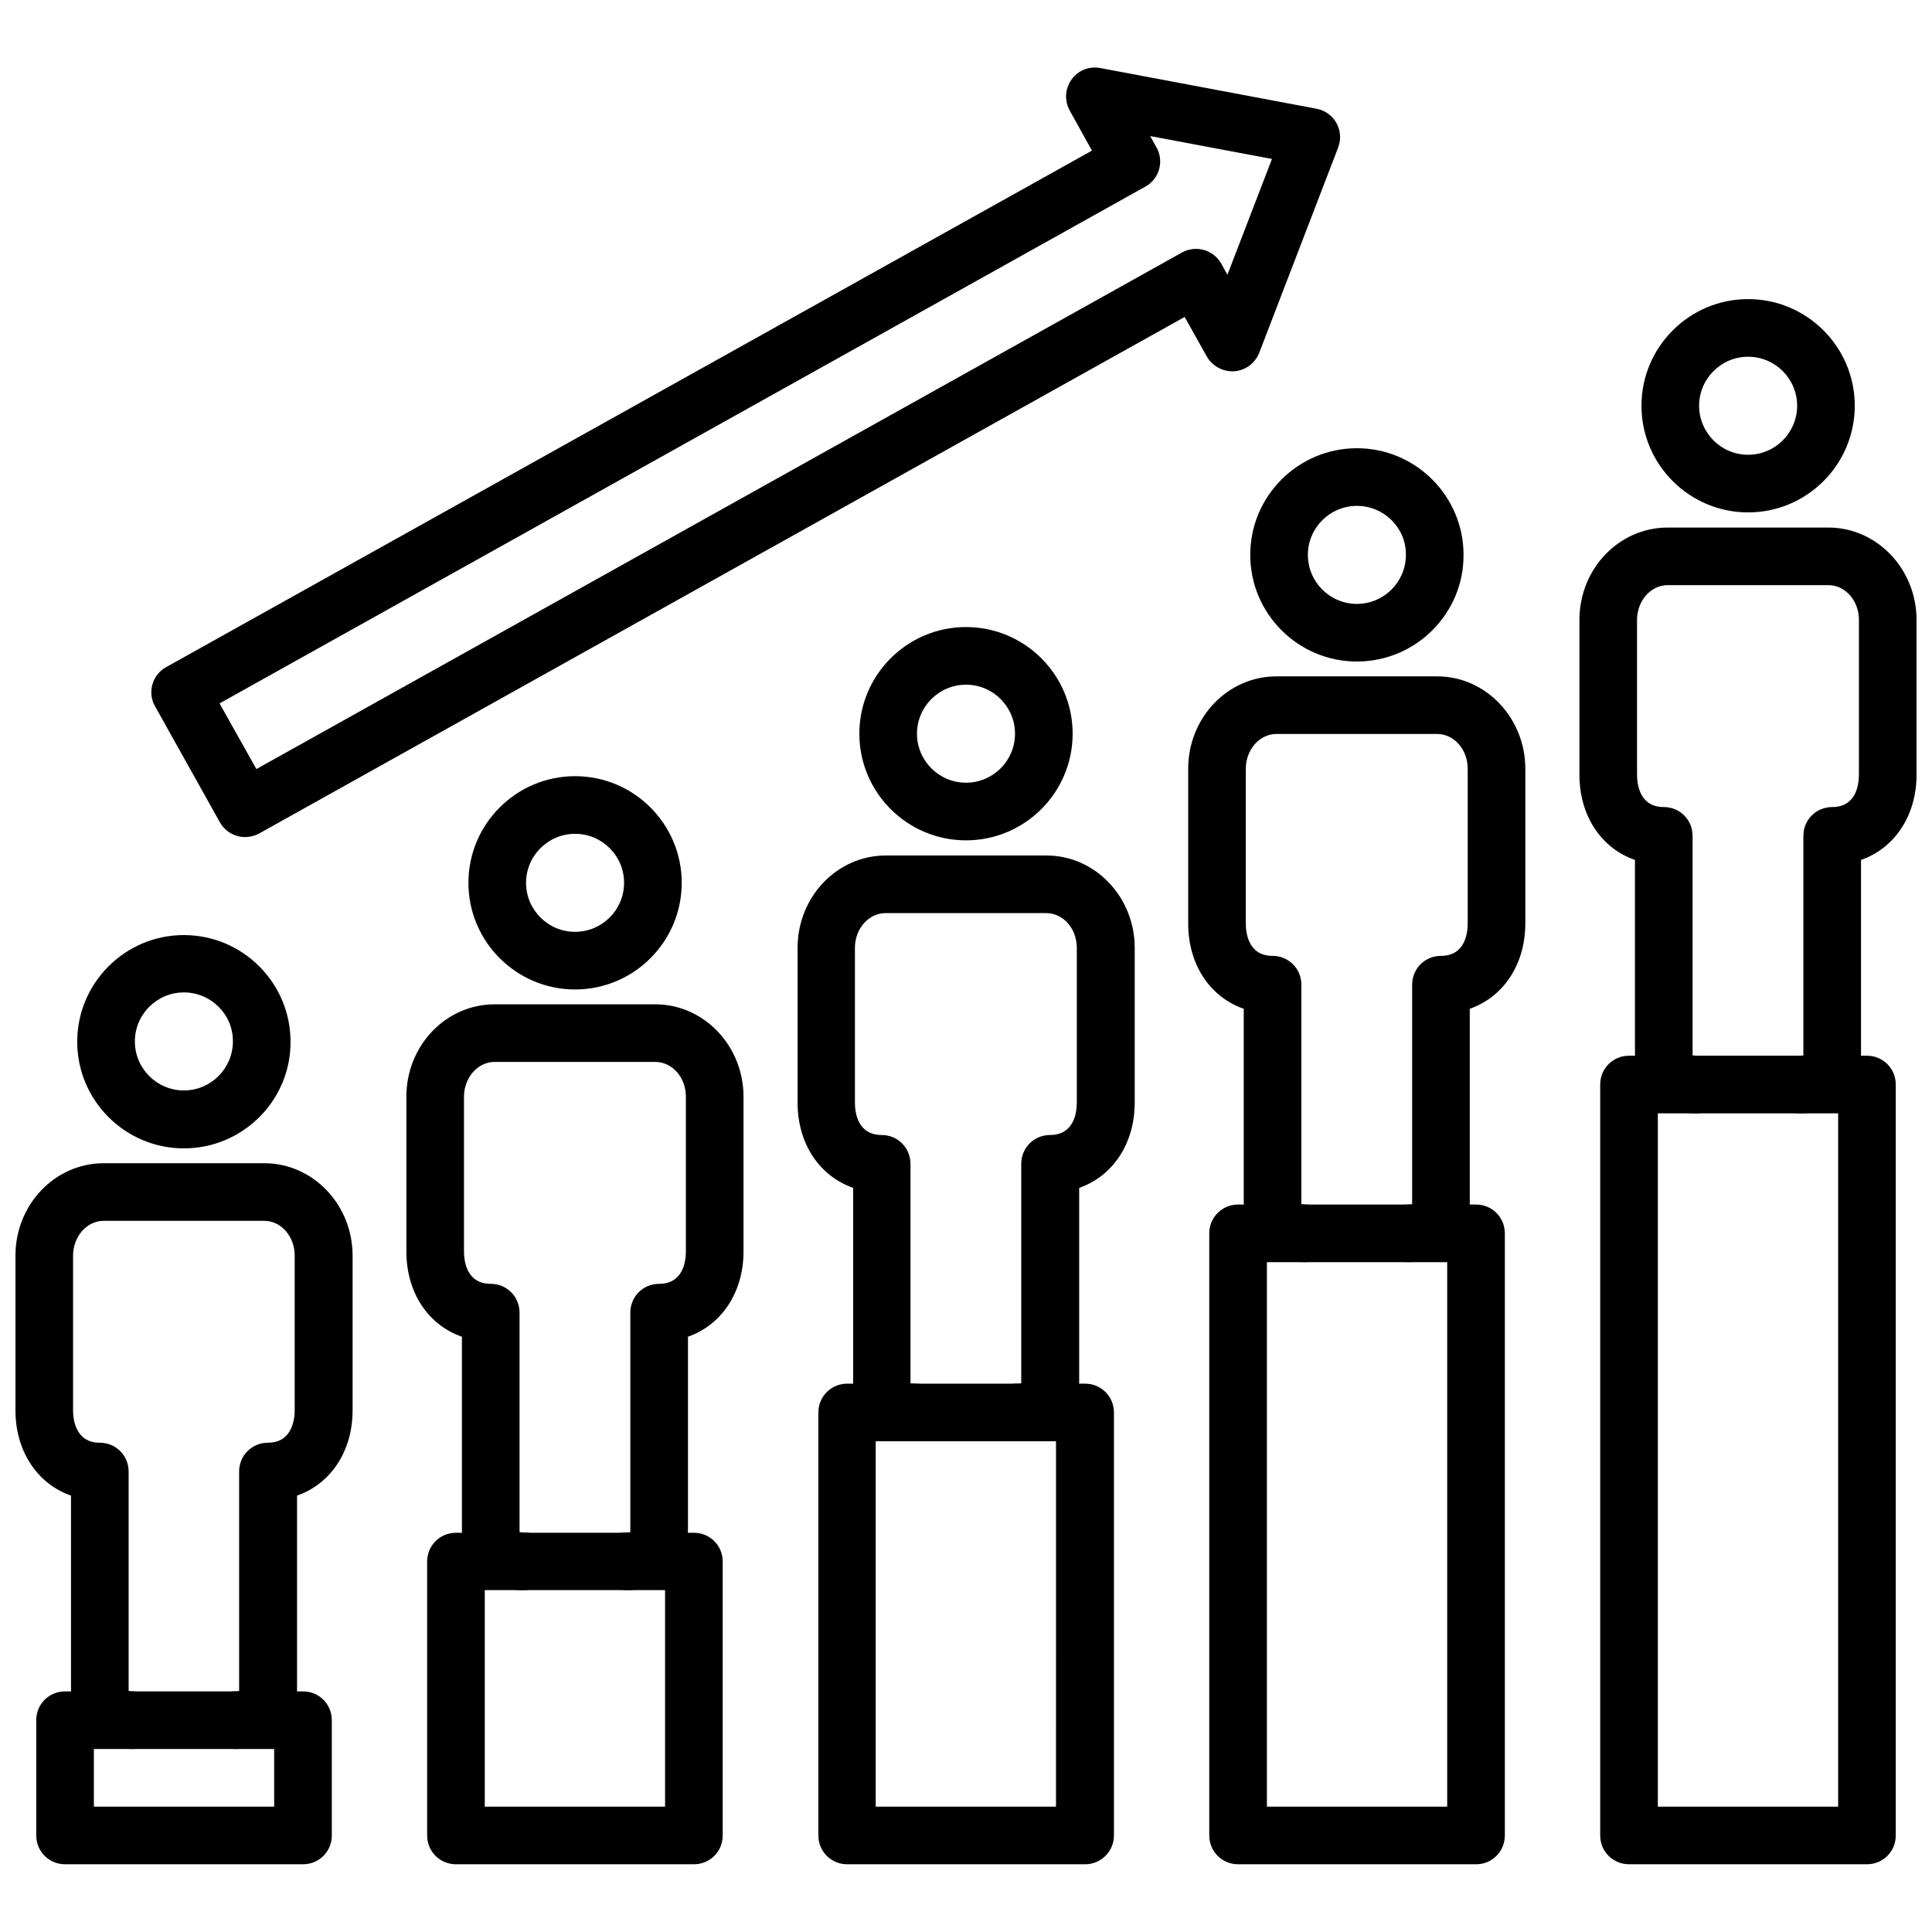
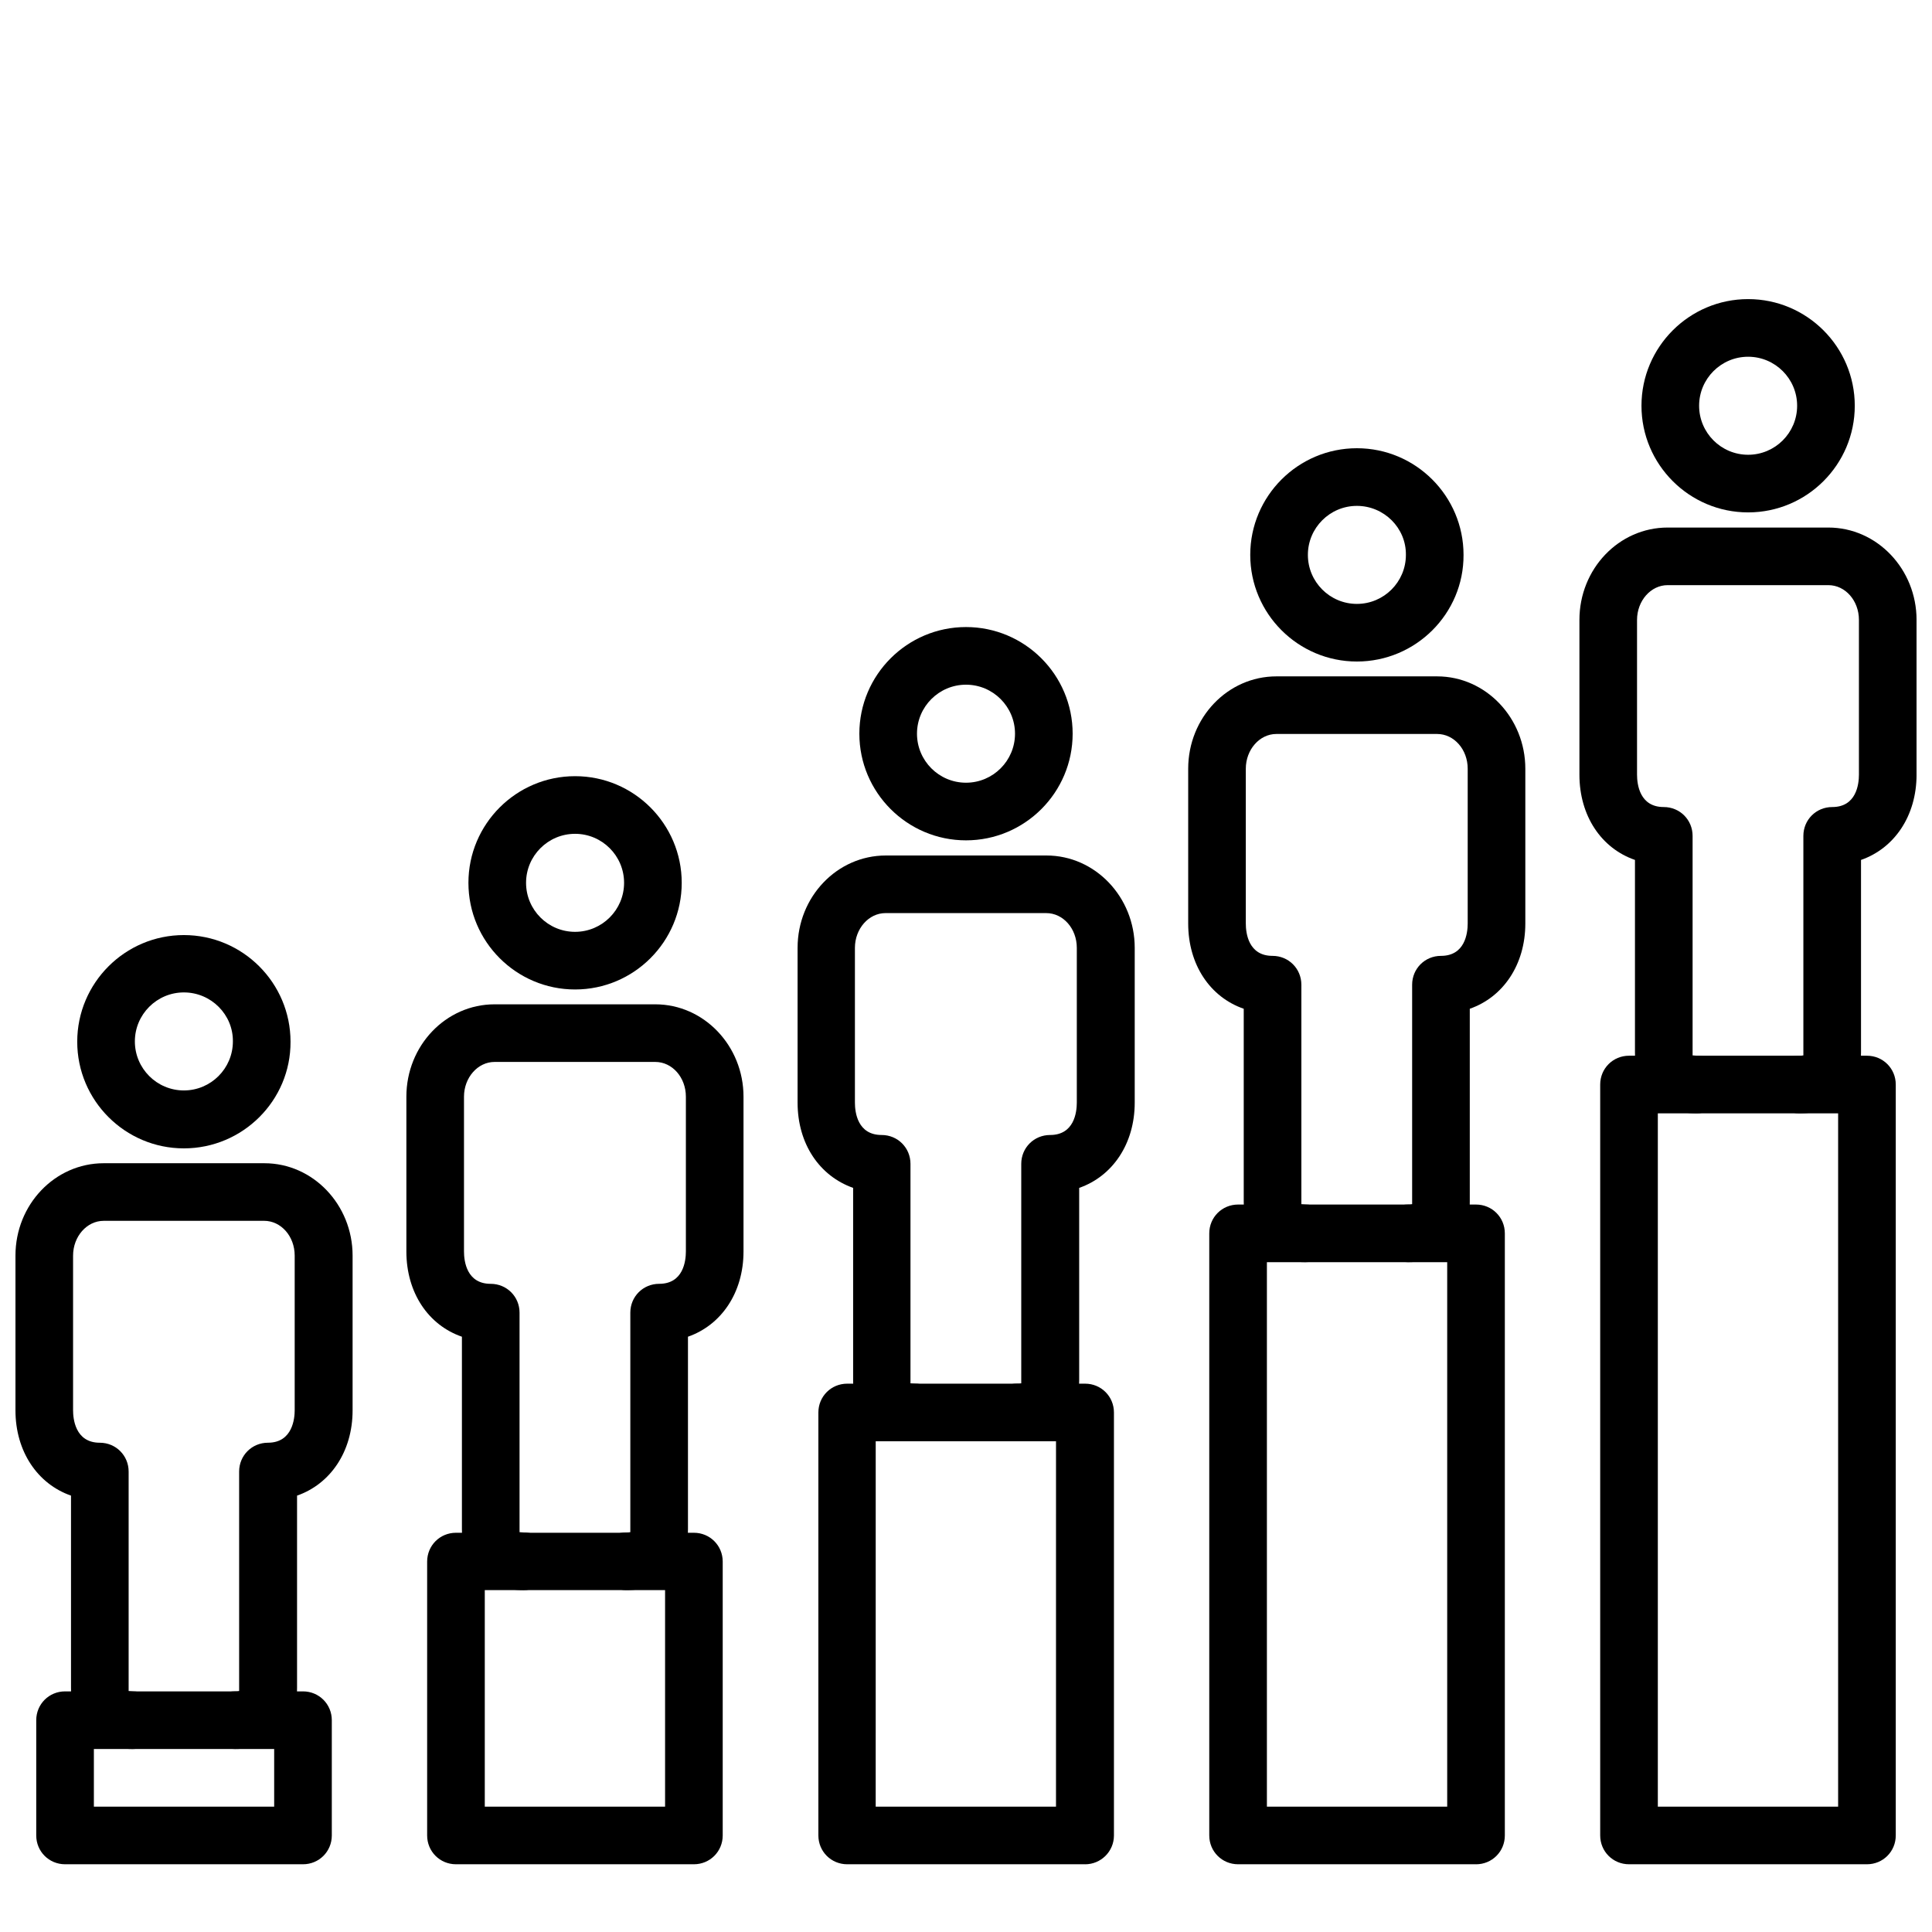
<svg xmlns="http://www.w3.org/2000/svg" width="800px" height="800px" version="1.1" viewBox="144 144 512 512">
  <defs>
    <clipPath id="b">
      <path d="m562 283h89.902v157h-89.902z" />
    </clipPath>
    <clipPath id="a">
-       <path d="m148.09 452h89.906v156h-89.906z" />
+       <path d="m148.09 452h89.906v156h-89.906" />
    </clipPath>
  </defs>
  <path d="m638.76 638.05h-63.055c-4.25 0-7.637-3.387-7.637-7.637v-199c0-4.25 3.387-7.637 7.637-7.637h63.055c4.25 0 7.637 3.387 7.637 7.637v199c0 4.254-3.387 7.637-7.637 7.637zm-55.418-15.27h47.781v-183.73h-47.781z" />
  <path d="m535.16 638.05h-63.055c-4.25 0-7.637-3.387-7.637-7.637v-159.56c0-4.25 3.387-7.637 7.637-7.637h63.055c4.25 0 7.637 3.387 7.637 7.637v159.57c0 4.25-3.387 7.633-7.637 7.633zm-55.418-15.27h47.781v-144.29h-47.781z" />
  <path d="m431.57 638.05h-63.055c-4.25 0-7.637-3.387-7.637-7.637v-112.09c0-4.25 3.387-7.637 7.637-7.637h63.055c4.25 0 7.637 3.387 7.637 7.637v112.1c0 4.25-3.465 7.633-7.637 7.633zm-55.5-15.27h47.781l0.004-96.828h-47.781z" />
  <path d="m327.89 638.05h-63.055c-4.25 0-7.637-3.387-7.637-7.637v-72.578c0-4.25 3.387-7.637 7.637-7.637h63.055c4.25 0 7.637 3.387 7.637 7.637v72.578c0 4.254-3.387 7.637-7.637 7.637zm-55.418-15.27h47.781v-57.387h-47.781z" />
  <path d="m224.3 638.05h-63.059c-4.25 0-7.637-3.387-7.637-7.637v-30.543c0-4.25 3.387-7.637 7.637-7.637h63.055c4.25 0 7.637 3.387 7.637 7.637v30.543c0 4.254-3.383 7.637-7.633 7.637zm-55.422-15.27h47.781v-15.273h-47.781z" />
-   <path d="m208.95 365.83c-2.676 0-5.273-1.418-6.691-3.938l-17.16-30.699c-1.023-1.73-1.258-3.856-0.707-5.824s1.891-3.621 3.621-4.566l245.37-136.89-5.902-10.625c-1.418-2.598-1.258-5.746 0.473-8.188 1.73-2.441 4.644-3.621 7.637-3.07l57.309 10.785c2.203 0.395 4.172 1.812 5.273 3.777 1.102 1.969 1.258 4.328 0.473 6.453l-20.941 54.473c-1.102 2.754-3.621 4.644-6.613 4.879-2.992 0.156-5.746-1.34-7.242-3.856l-5.902-10.547-245.29 136.9c-1.18 0.629-2.441 0.941-3.699 0.941zm-6.769-35.422 9.762 17.398 245.29-136.89c3.699-2.047 8.344-0.707 10.391 2.914l1.652 2.992 11.809-30.699-32.273-6.062 1.652 2.992c1.023 1.73 1.258 3.856 0.707 5.824-0.551 1.969-1.891 3.621-3.621 4.566z" />
  <g clip-path="url(#b)">
    <path d="m620.81 439.04c-4.25 0-7.637-3.387-7.637-7.637s3.387-7.637 7.637-7.637c0.473 0 0.789 0 1.102-0.078v-0.867-57.309c0-4.25 3.387-7.637 7.637-7.637 6.375 0 7.086-5.984 7.086-8.582v-41.012c0-5.117-3.621-9.211-8.109-9.211h-42.586c-4.488 0-8.109 4.172-8.109 9.211v41.012c0 2.598 0.707 8.582 7.086 8.582 4.25 0 7.637 3.387 7.637 7.637v57.309 0.867c0.316 0 0.629 0.078 1.102 0.078 4.25 0 7.637 3.387 7.637 7.637s-3.387 7.637-7.637 7.637c-10.391 0-16.375-5.902-16.375-16.215v-50.934c-8.895-3.07-14.719-11.652-14.719-22.594v-41.012c0-13.539 10.469-24.48 23.379-24.48h42.586c12.91 0 23.379 11.02 23.379 24.48v41.012c0 10.941-5.902 19.523-14.719 22.594v50.934c0 10.312-5.984 16.215-16.375 16.215z" />
  </g>
  <path d="m607.27 279.79c-15.586 0-28.262-12.676-28.262-28.262s12.676-28.262 28.262-28.262c15.586 0 28.262 12.676 28.262 28.262s-12.676 28.262-28.262 28.262zm0-41.25c-7.164 0-12.988 5.824-12.988 12.988s5.824 12.988 12.988 12.988c7.164 0 12.988-5.824 12.988-12.988s-5.824-12.988-12.988-12.988z" />
  <path d="m517.13 478.48c-4.25 0-7.637-3.387-7.637-7.637s3.387-7.637 7.637-7.637c0.473 0 0.789 0 1.102-0.078v-0.867-57.309c0-4.25 3.387-7.637 7.637-7.637 6.375 0 7.086-5.984 7.086-8.582v-41.012c0-5.117-3.621-9.211-8.109-9.211h-42.586c-4.488 0-8.109 4.172-8.109 9.211v41.012c0 2.598 0.707 8.582 7.086 8.582 4.25 0 7.637 3.387 7.637 7.637v57.309 0.867c0.316 0 0.629 0.078 1.102 0.078 4.25 0 7.637 3.387 7.637 7.637s-3.387 7.637-7.637 7.637c-10.391 0-16.375-5.902-16.375-16.215v-50.934c-8.895-3.07-14.719-11.652-14.719-22.594v-41.012c0-13.539 10.469-24.48 23.379-24.48h42.586c12.91 0 23.379 11.02 23.379 24.48v41.012c0 10.941-5.902 19.523-14.719 22.594v50.934c0.078 10.309-5.902 16.215-16.375 16.215z" />
  <path d="m503.59 319.31c-15.586 0-28.262-12.676-28.262-28.262s12.676-28.262 28.262-28.262 28.262 12.676 28.262 28.262c0.078 15.59-12.676 28.262-28.262 28.262zm0-41.246c-7.164 0-12.988 5.824-12.988 12.988 0 7.164 5.824 12.988 12.988 12.988s12.988-5.824 12.988-12.988c0.078-7.164-5.824-12.988-12.988-12.988z" />
  <path d="m413.54 525.95c-4.25 0-7.637-3.387-7.637-7.637s3.387-7.637 7.637-7.637c0.473 0 0.789 0 1.102-0.078v-0.867-57.309c0-4.25 3.387-7.637 7.637-7.637 6.375 0 7.086-5.984 7.086-8.582v-41.012c0-5.117-3.621-9.211-8.109-9.211h-42.586c-4.488 0-8.109 4.172-8.109 9.211v41.012c0 2.598 0.707 8.582 7.086 8.582 4.25 0 7.637 3.387 7.637 7.637v57.309 0.867c0.316 0 0.629 0.078 1.102 0.078 4.25 0 7.637 3.387 7.637 7.637-0.004 4.254-3.309 7.637-7.562 7.637-10.391 0-16.375-5.902-16.375-16.215v-50.934c-8.895-3.148-14.719-11.652-14.719-22.594v-41.012c0-13.539 10.469-24.48 23.379-24.48h42.586c12.91 0 23.379 11.02 23.379 24.48v41.012c0 10.941-5.902 19.523-14.719 22.594v50.934c-0.074 10.312-6.059 16.215-16.449 16.215z" />
  <path d="m400 366.7c-15.586 0-28.262-12.676-28.262-28.262s12.676-28.262 28.262-28.262 28.262 12.676 28.262 28.262c-0.004 15.59-12.676 28.262-28.262 28.262zm0-41.25c-7.164 0-12.988 5.824-12.988 12.988s5.824 12.988 12.988 12.988 12.988-5.824 12.988-12.988c0-7.16-5.828-12.988-12.988-12.988z" />
  <path d="m309.94 565.39c-4.25 0-7.637-3.387-7.637-7.637s3.387-7.637 7.637-7.637c0.473 0 0.789 0 1.102-0.078v-0.867-57.309c0-4.25 3.387-7.637 7.637-7.637 6.375 0 7.086-5.984 7.086-8.582v-41.008c0-5.117-3.621-9.211-8.109-9.211h-42.586c-4.488 0-8.109 4.172-8.109 9.211v41.012c0 2.598 0.707 8.582 7.086 8.582 4.25 0 7.637 3.387 7.637 7.637v57.309 0.867c0.316 0 0.629 0.078 1.102 0.078 4.25 0 7.637 3.387 7.637 7.637s-3.387 7.637-7.637 7.637c-10.391 0-16.375-5.902-16.375-16.215v-50.934c-8.895-3.07-14.719-11.652-14.719-22.594v-41.016c0-13.539 10.469-24.48 23.379-24.48h42.586c12.91 0 23.379 11.02 23.379 24.48v41.012c0 10.941-5.902 19.523-14.719 22.594v50.934c0 10.309-5.984 16.215-16.375 16.215z" />
  <path d="m296.4 406.22c-15.586 0-28.262-12.676-28.262-28.262 0-15.586 12.676-28.262 28.262-28.262 15.586 0 28.262 12.676 28.262 28.262 0 15.586-12.676 28.262-28.262 28.262zm0-41.25c-7.164 0-12.988 5.824-12.988 12.988 0 7.164 5.824 12.988 12.988 12.988 7.164 0 12.988-5.824 12.988-12.988 0-7.164-5.824-12.988-12.988-12.988z" />
  <g clip-path="url(#a)">
    <path d="m206.27 607.5c-4.25 0-7.637-3.387-7.637-7.637s3.387-7.637 7.637-7.637c0.473 0 0.789 0 1.102-0.078v-0.867-57.309c0-4.25 3.387-7.637 7.637-7.637 6.613 0 7.086-6.613 7.086-8.582v-41.012c0-5.117-3.621-9.211-8.109-9.211l-42.512 0.004c-4.488 0-8.109 4.172-8.109 9.211v41.012c0 2.047 0.473 8.582 7.086 8.582 4.25 0 7.637 3.387 7.637 7.637v57.309 0.867c0.316 0 0.629 0.078 1.102 0.078 4.25 0 7.637 3.387 7.637 7.637s-3.387 7.637-7.637 7.637c-10.391 0-16.375-5.902-16.375-16.215v-50.934c-8.816-3.074-14.719-11.652-14.719-22.594v-41.012c0-13.539 10.469-24.48 23.379-24.48h42.586c12.91 0 23.379 11.02 23.379 24.48v41.012c0 10.941-5.902 19.523-14.719 22.594v50.934c0 10.309-5.981 16.211-16.449 16.211z" />
  </g>
  <path d="m192.73 448.33c-15.586 0-28.262-12.676-28.262-28.262 0-15.586 12.676-28.262 28.262-28.262 15.586 0 28.262 12.676 28.262 28.262 0.078 15.59-12.672 28.262-28.262 28.262zm0-41.328c-7.164 0-12.988 5.824-12.988 12.988 0 7.164 5.824 12.988 12.988 12.988 7.164 0 12.988-5.824 12.988-12.988 0.082-7.082-5.746-12.988-12.988-12.988z" />
</svg>